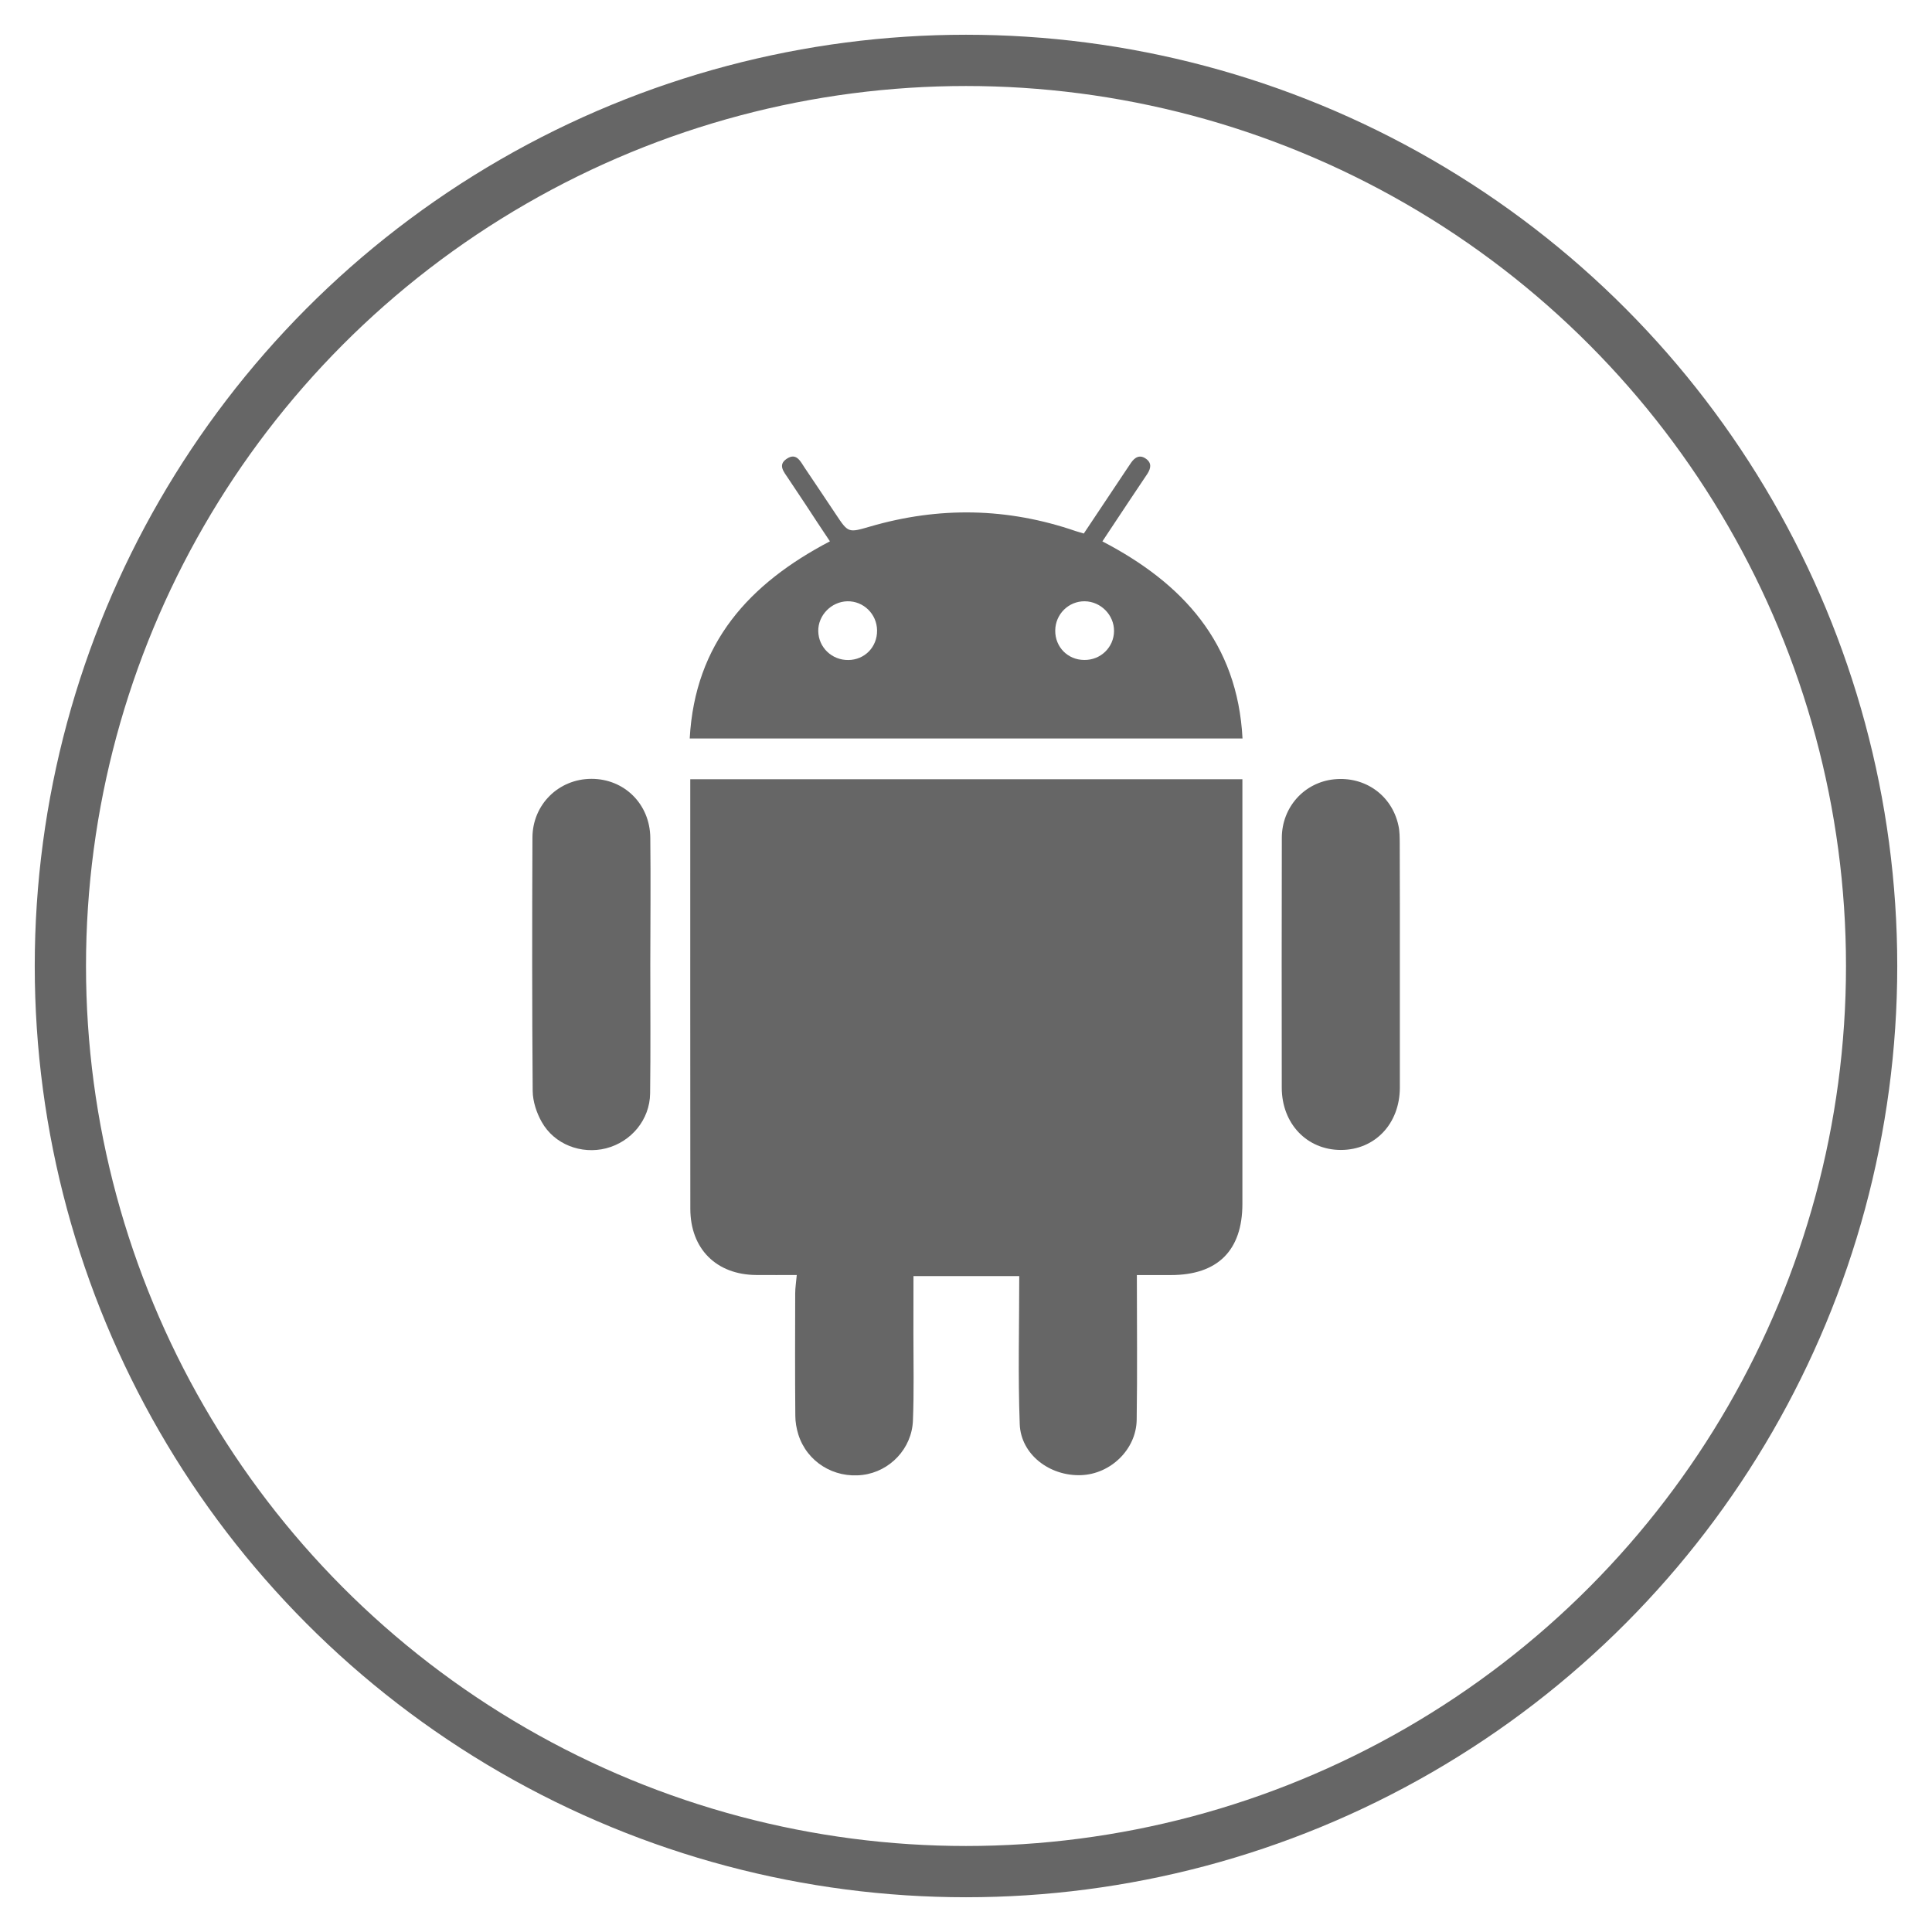
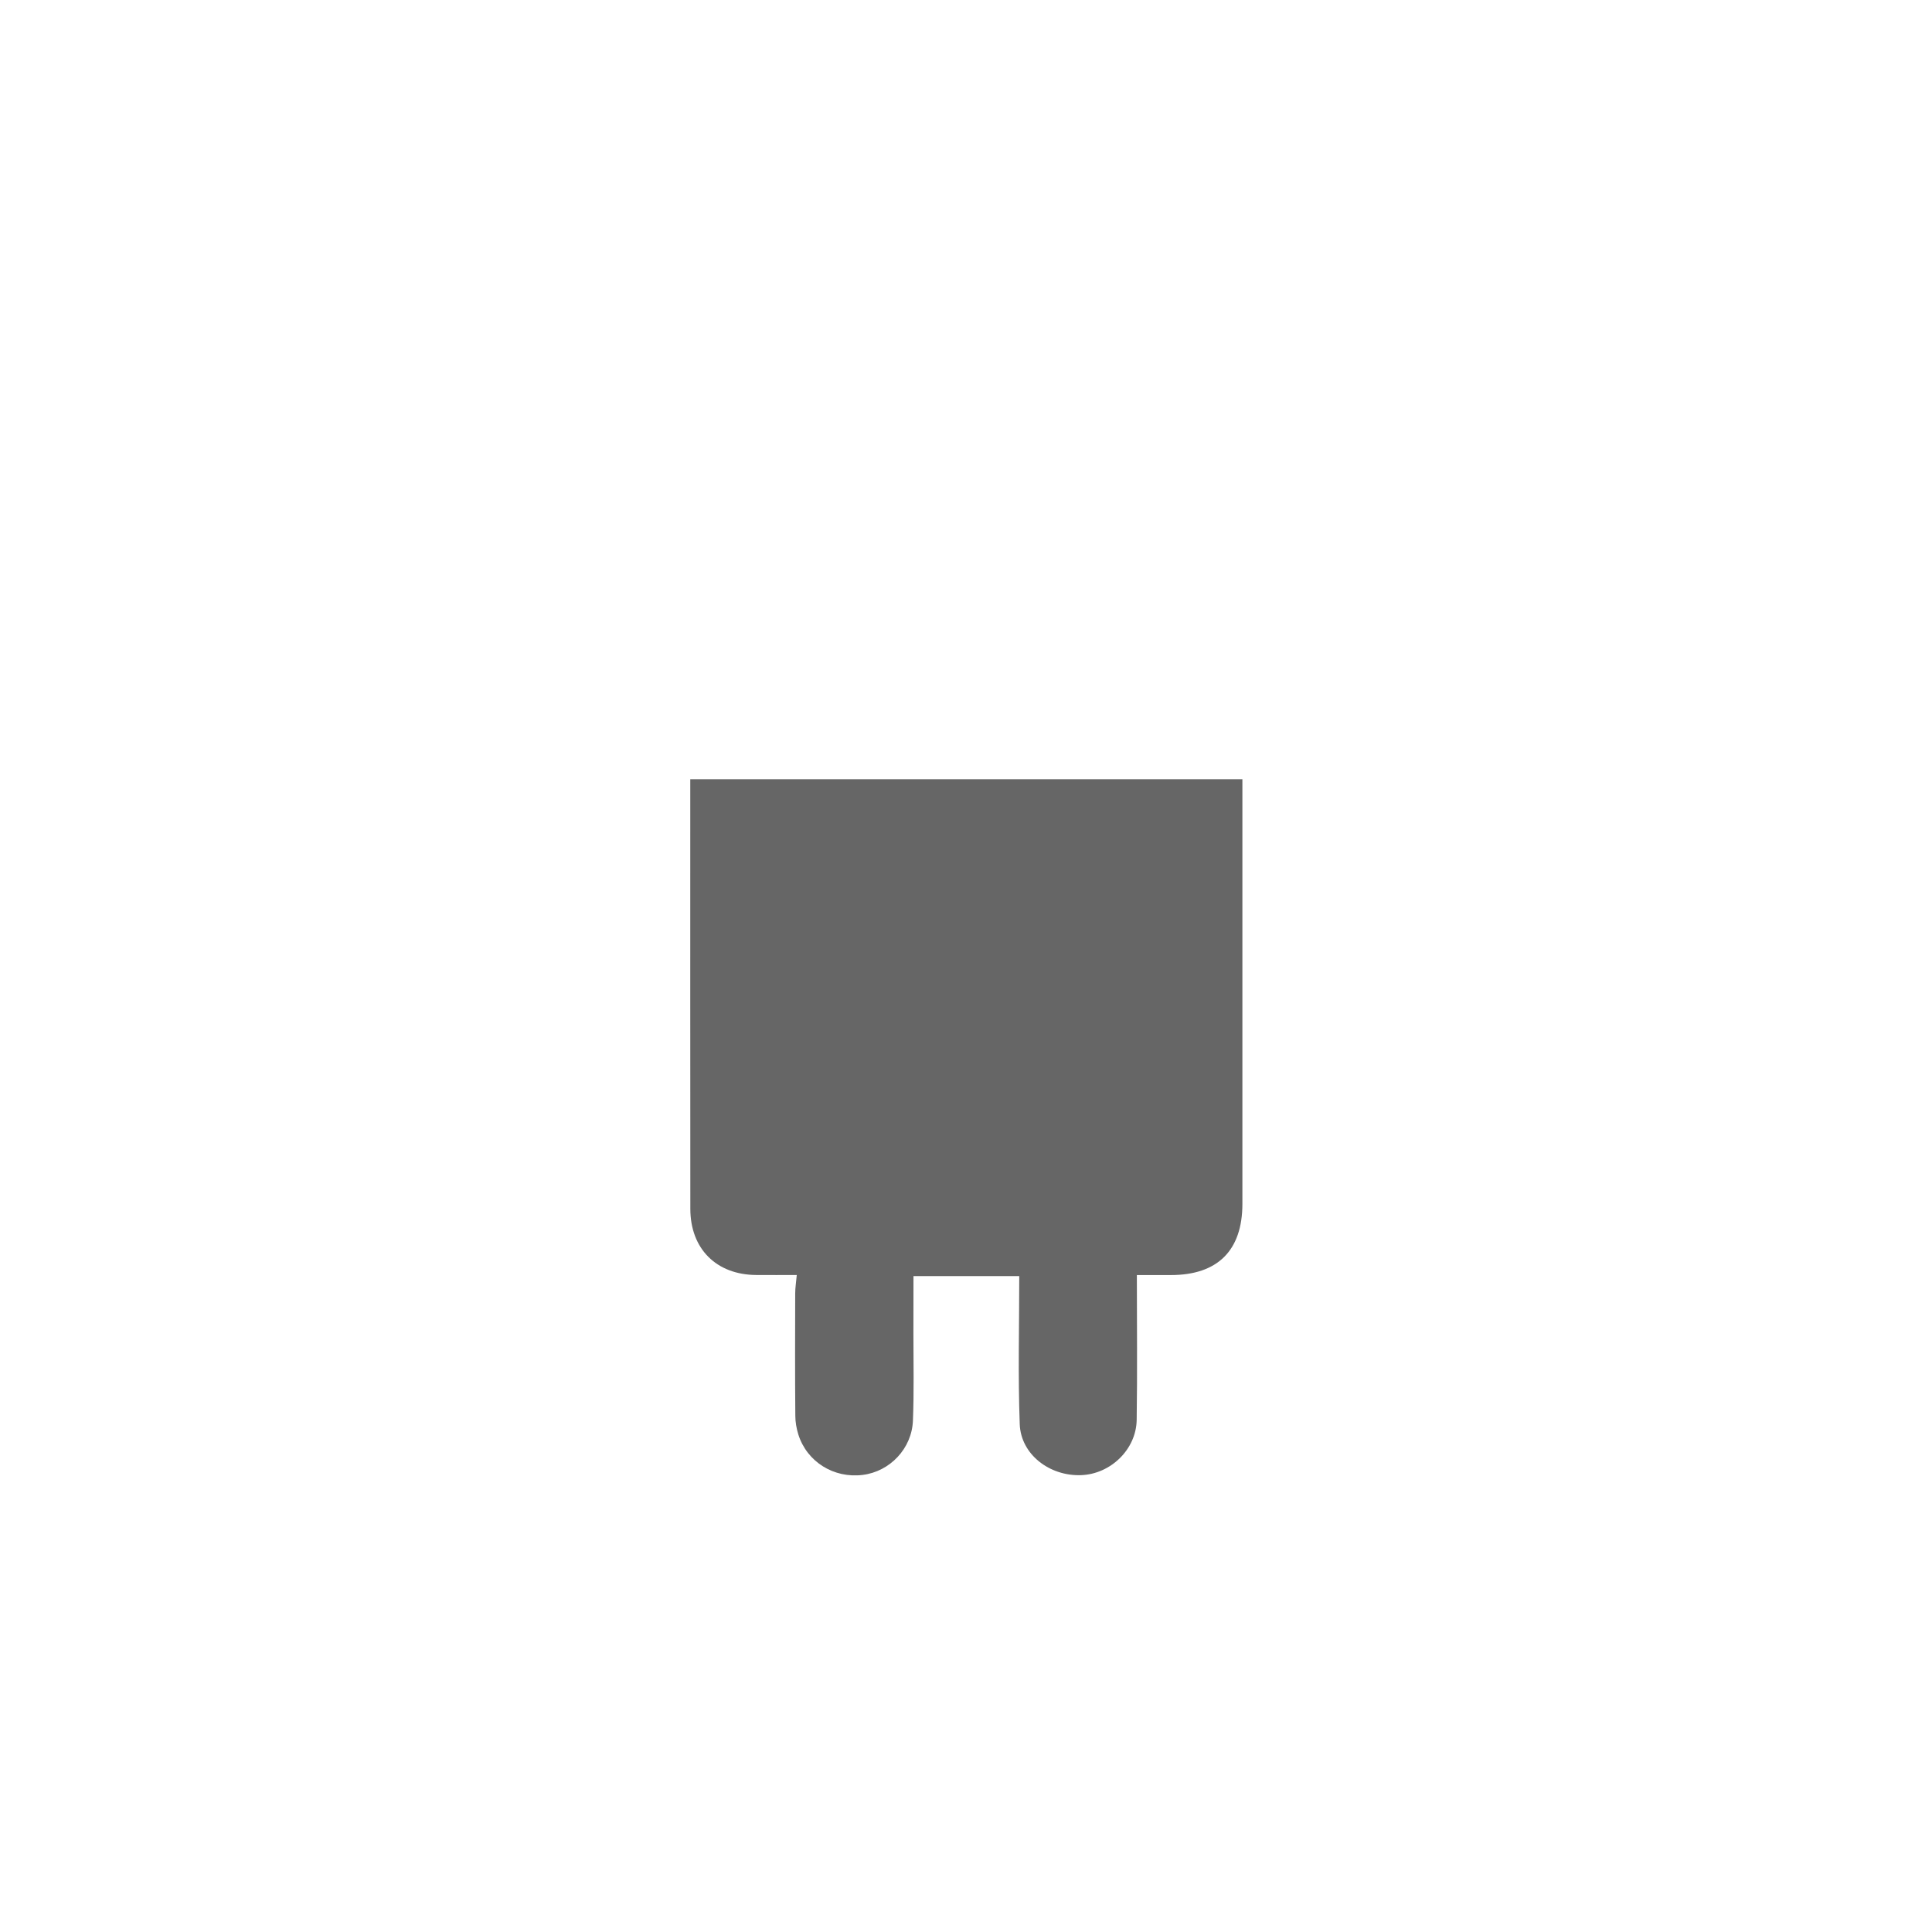
<svg xmlns="http://www.w3.org/2000/svg" version="1.1" id="图层_1" x="0px" y="0px" width="32px" height="32px" viewBox="0 0 32 32" enable-background="new 0 0 32 32" xml:space="preserve">
  <g>
    <g>
      <g>
        <g>
          <path fill="#666666" d="M11.434,12.907h9.144v0.21c0,2.275,0.001,4.551,0,6.825c-0.001,0.771-0.411,1.177-1.185,1.177      c-0.191,0-0.384,0-0.563,0c0,0.815,0.009,1.607-0.003,2.398c-0.007,0.491-0.433,0.898-0.919,0.916      c-0.522,0.02-0.999-0.342-1.018-0.844c-0.03-0.811-0.008-1.624-0.008-2.453H15.13c0,0.322,0,0.645-0.001,0.967      c0,0.475,0.011,0.95-0.008,1.425c-0.017,0.465-0.382,0.845-0.831,0.901c-0.479,0.061-0.925-0.217-1.067-0.669      c-0.031-0.1-0.05-0.208-0.05-0.312c-0.006-0.676-0.004-1.352-0.002-2.026c0-0.093,0.016-0.185,0.026-0.304      c-0.227,0-0.449,0.002-0.673,0c-0.66-0.005-1.089-0.434-1.09-1.095c-0.002-2.313-0.001-4.626-0.001-6.938V12.907z" />
        </g>
        <g>
          <g>
-             <path fill="#666666" d="M20.58,12.232h-9.156c0.086-1.582,0.985-2.566,2.322-3.266c-0.138-0.206-0.27-0.406-0.401-0.607       c-0.097-0.146-0.194-0.291-0.291-0.437c-0.067-0.103-0.177-0.22-0.025-0.322c0.163-0.111,0.229,0.044,0.3,0.149       c0.173,0.255,0.341,0.51,0.512,0.764c0.208,0.314,0.208,0.314,0.568,0.209c1.144-0.334,2.278-0.314,3.406,0.074       c0.041,0.014,0.082,0.023,0.136,0.041c0.233-0.351,0.465-0.697,0.697-1.045c0.027-0.042,0.056-0.084,0.084-0.125       c0.064-0.094,0.147-0.143,0.251-0.067c0.096,0.07,0.079,0.158,0.021,0.248C18.801,8.15,18.6,8.452,18.4,8.754       c-0.045,0.066-0.089,0.135-0.141,0.213C19.59,9.66,20.497,10.646,20.58,12.232 M18.452,10.453       c0.002-0.266-0.218-0.49-0.485-0.494c-0.269-0.003-0.487,0.215-0.489,0.484c-0.003,0.273,0.207,0.487,0.48,0.488       C18.23,10.935,18.449,10.722,18.452,10.453 M14.527,10.441c-0.003-0.271-0.225-0.487-0.492-0.482       c-0.266,0.006-0.487,0.233-0.482,0.496c0.005,0.27,0.227,0.48,0.497,0.477C14.322,10.93,14.531,10.716,14.527,10.441" />
-           </g>
+             </g>
        </g>
        <g>
-           <path fill="#666666" d="M23.186,15.975c0,0.68,0.001,1.359,0,2.041c-0.002,0.598-0.414,1.031-0.978,1.031      c-0.562-0.001-0.977-0.436-0.978-1.031c-0.001-1.381-0.003-2.76,0.001-4.141c0.002-0.508,0.373-0.916,0.865-0.967      c0.512-0.053,0.958,0.264,1.066,0.764c0.022,0.096,0.021,0.197,0.022,0.297C23.187,14.637,23.186,15.305,23.186,15.975" />
-         </g>
+           </g>
        <g>
-           <path fill="#666666" d="M10.771,15.975c0,0.711,0.006,1.422-0.003,2.135c-0.005,0.436-0.313,0.803-0.73,0.91      c-0.409,0.104-0.857-0.064-1.066-0.438c-0.085-0.15-0.147-0.338-0.149-0.511c-0.011-1.398-0.01-2.798-0.004-4.196      C8.82,13.324,9.255,12.9,9.797,12.9c0.543,0,0.968,0.417,0.974,0.975C10.779,14.574,10.772,15.273,10.771,15.975L10.771,15.975z      " />
-         </g>
+           </g>
      </g>
    </g>
-     <circle fill="none" stroke="#666666" stroke-width="0.849" stroke-miterlimit="10" cx="16" cy="16" r="15" />
  </g>
</svg>